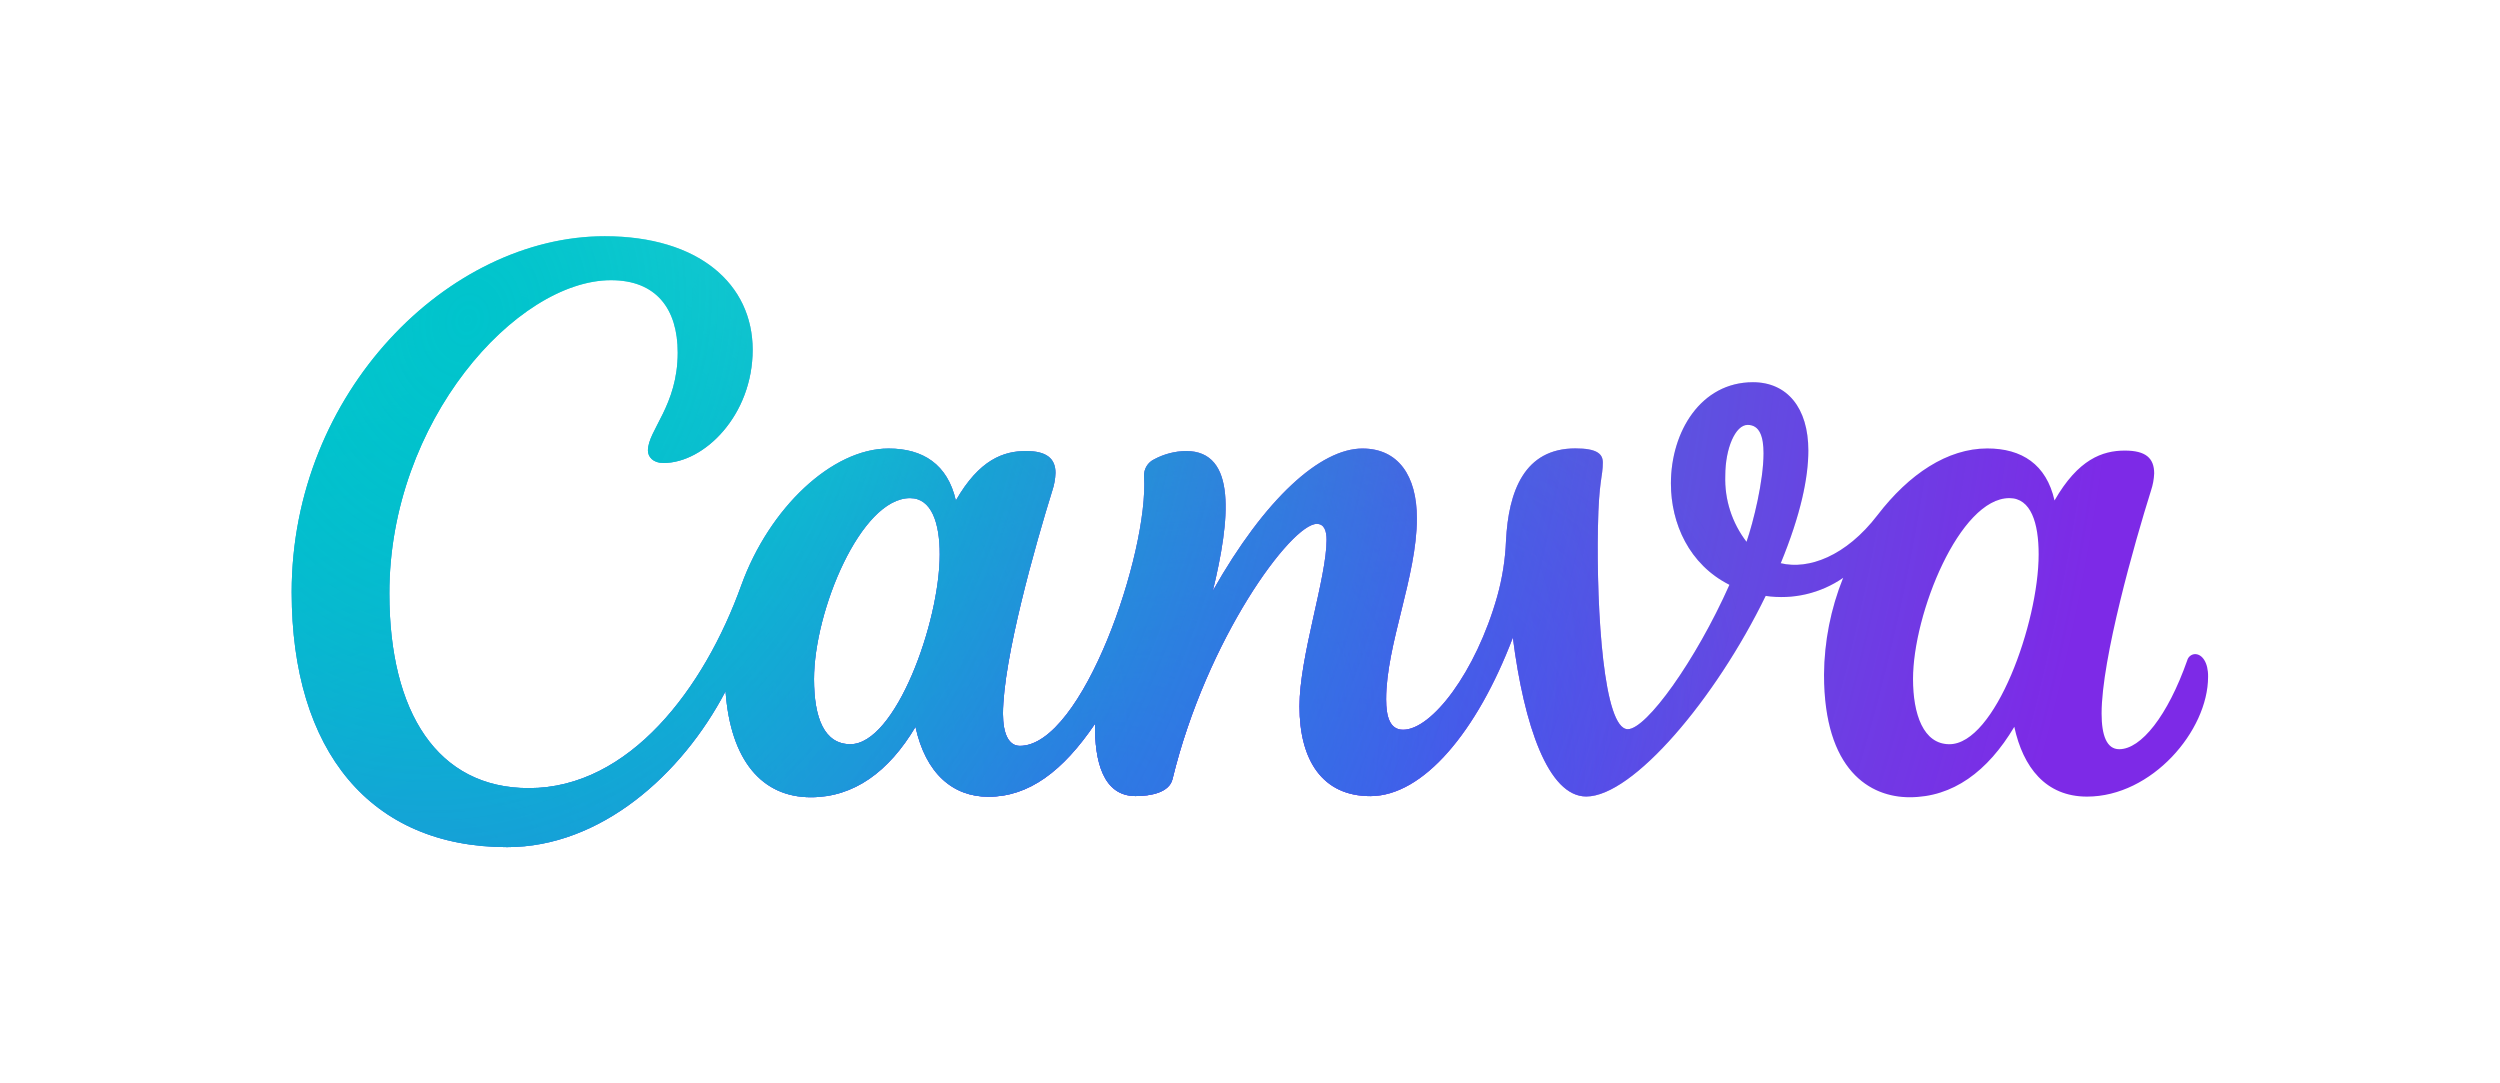
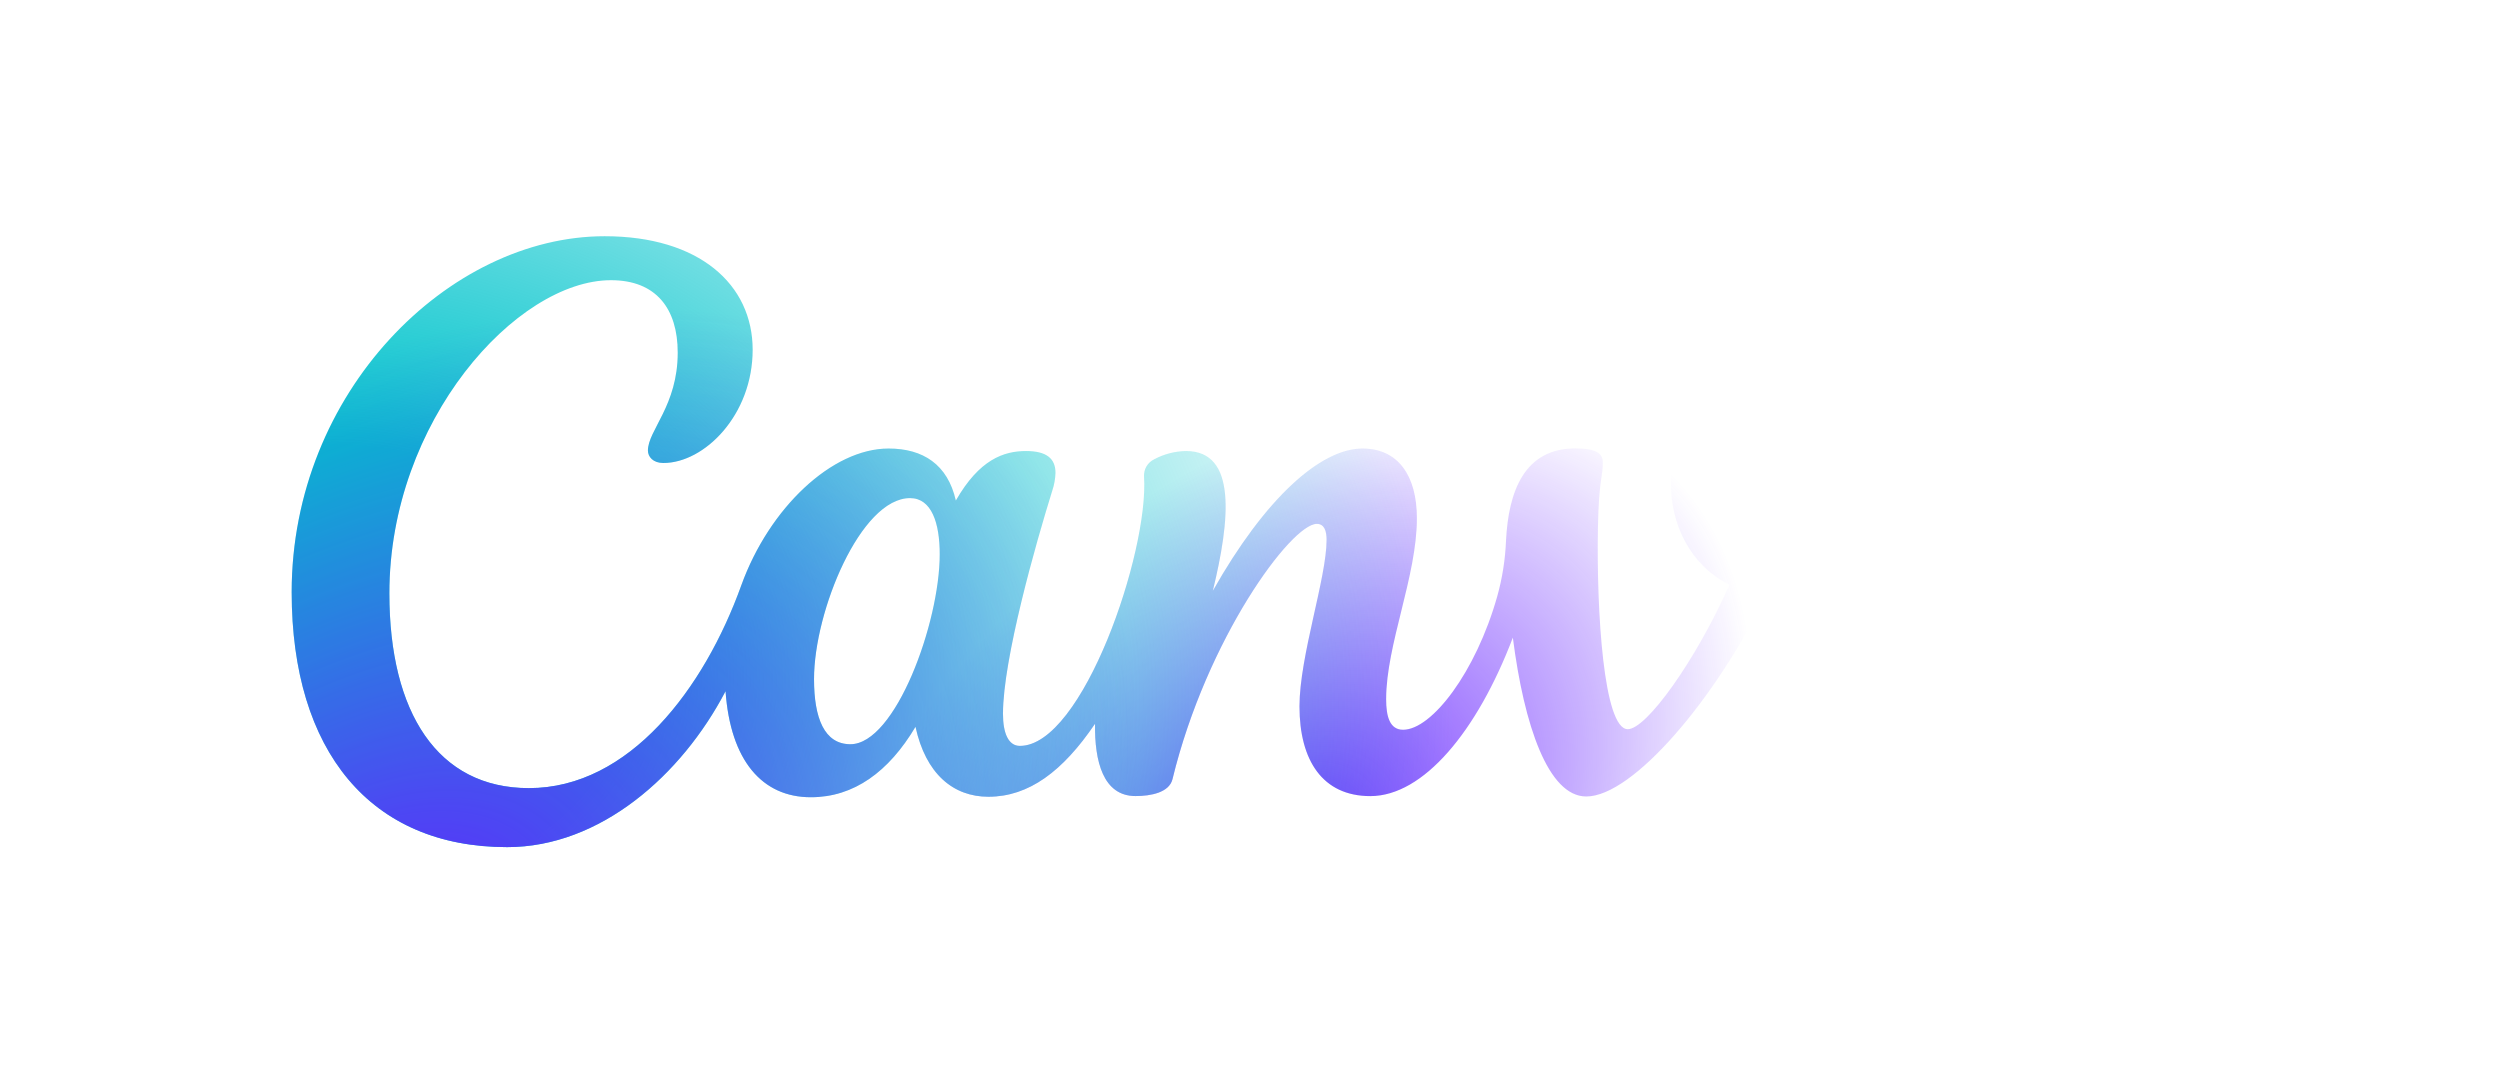
<svg xmlns="http://www.w3.org/2000/svg" width="180" height="78" viewBox="0 0 180 78" fill="none">
  <g clip-path="url(#clip0_58489_33254)">
-     <path d="M158.042 47.095C157.913 47.1 157.788 47.147 157.688 47.228C157.587 47.309 157.515 47.419 157.482 47.544C156.068 51.554 154.156 53.943 152.584 53.943C151.68 53.943 151.315 52.942 151.315 51.37C151.315 47.441 153.682 39.111 154.875 35.312C155.007 34.916 155.083 34.505 155.101 34.09C155.101 32.985 154.495 32.442 152.991 32.442C151.369 32.442 149.625 33.071 147.926 36.035C147.338 33.43 145.567 32.289 143.087 32.289C140.222 32.289 137.457 34.122 135.18 37.09C132.903 40.058 130.21 41.033 128.213 40.552C129.663 37.027 130.201 34.395 130.201 32.438C130.201 29.37 128.678 27.52 126.211 27.52C122.466 27.52 120.306 31.072 120.306 34.809C120.306 37.696 121.625 40.647 124.521 42.106C122.091 47.566 118.548 52.502 117.202 52.502C115.462 52.502 114.943 44.046 115.051 37.997C115.115 34.526 115.404 34.351 115.404 33.3C115.404 32.698 115.011 32.285 113.429 32.285C109.747 32.285 108.608 35.383 108.432 38.944C108.377 40.297 108.165 41.638 107.8 42.941C106.259 48.402 103.087 52.542 101.022 52.542C100.064 52.542 99.802 51.59 99.802 50.342C99.802 46.412 102.016 41.504 102.016 37.319C102.016 34.238 100.661 32.294 98.099 32.294C95.085 32.294 91.096 35.859 87.323 42.541C88.566 37.427 89.076 32.474 85.398 32.474C84.601 32.485 83.819 32.687 83.117 33.062C82.88 33.171 82.683 33.349 82.55 33.572C82.417 33.794 82.355 34.052 82.371 34.31C82.723 39.757 77.957 53.705 73.434 53.705C72.612 53.705 72.214 52.807 72.214 51.392C72.214 47.454 74.573 39.147 75.761 35.339C75.902 34.923 75.981 34.488 75.996 34.05C75.996 33.008 75.345 32.474 73.877 32.474C72.264 32.474 70.511 33.084 68.821 36.039C68.229 33.434 66.453 32.294 63.977 32.294C59.911 32.294 55.393 36.565 53.378 42.133C50.707 49.565 45.326 56.745 38.079 56.745C31.505 56.745 28.035 51.307 28.035 42.717C28.035 30.309 37.198 20.174 43.993 20.174C47.242 20.174 48.796 22.23 48.796 25.387C48.796 29.209 46.65 30.983 46.65 32.438C46.65 32.887 47.02 33.336 47.761 33.336C50.716 33.336 54.191 29.887 54.191 25.181C54.191 20.475 50.337 17.008 43.537 17.008C32.305 17.008 21 28.234 21 42.636C21 54.087 26.684 60.993 36.516 60.993C43.221 60.993 49.081 55.811 52.239 49.767C52.596 54.778 54.887 57.401 58.379 57.401C61.483 57.401 63.995 55.564 65.916 52.331C66.652 55.712 68.627 57.365 71.161 57.365C74.08 57.365 76.524 55.528 78.842 52.111C78.806 54.805 79.421 57.316 81.761 57.316C82.864 57.316 84.183 57.06 84.418 56.103C86.88 45.981 92.966 37.719 94.81 37.719C95.361 37.719 95.514 38.248 95.514 38.873C95.514 41.621 93.563 47.261 93.563 50.858C93.563 54.747 95.225 57.32 98.664 57.32C102.473 57.32 106.345 52.686 108.925 45.91C109.733 52.241 111.477 57.347 114.211 57.347C117.563 57.347 123.518 50.333 127.128 42.905C129.087 43.192 131.083 42.726 132.708 41.603C131.815 43.822 131.348 46.187 131.33 48.577C131.33 55.47 134.642 57.401 137.493 57.401C140.593 57.401 143.105 55.564 145.03 52.331C145.662 55.245 147.289 57.356 150.266 57.356C154.929 57.356 158.982 52.618 158.982 48.73C159 47.706 158.557 47.095 158.042 47.095ZM61.23 53.584C59.346 53.584 58.61 51.698 58.61 48.887C58.61 44.005 61.971 35.864 65.522 35.864C67.077 35.864 67.66 37.66 67.66 39.906C67.66 44.85 64.465 53.584 61.23 53.584ZM125.75 39.012C124.704 37.651 124.163 35.973 124.219 34.261C124.219 32.271 124.951 30.592 125.827 30.592C126.704 30.592 126.975 31.45 126.975 32.644C126.97 34.638 126.252 37.552 125.75 39.012ZM140.358 53.584C138.474 53.584 137.737 51.415 137.737 48.887C137.737 44.176 141.099 35.864 144.677 35.864C146.232 35.864 146.783 37.66 146.783 39.906C146.783 44.85 143.643 53.584 140.358 53.584Z" fill="url(#paint0_linear_58489_33254)" />
    <path d="M158.042 47.095C157.913 47.1 157.788 47.147 157.688 47.228C157.587 47.309 157.515 47.419 157.482 47.544C156.068 51.554 154.156 53.943 152.584 53.943C151.68 53.943 151.315 52.942 151.315 51.37C151.315 47.441 153.682 39.111 154.875 35.312C155.007 34.916 155.083 34.505 155.101 34.09C155.101 32.985 154.495 32.442 152.991 32.442C151.369 32.442 149.625 33.071 147.926 36.035C147.338 33.43 145.567 32.289 143.087 32.289C140.222 32.289 137.457 34.122 135.18 37.09C132.903 40.058 130.21 41.033 128.213 40.552C129.663 37.027 130.201 34.395 130.201 32.438C130.201 29.37 128.678 27.52 126.211 27.52C122.466 27.52 120.306 31.072 120.306 34.809C120.306 37.696 121.625 40.647 124.521 42.106C122.091 47.566 118.548 52.502 117.202 52.502C115.462 52.502 114.943 44.046 115.051 37.997C115.115 34.526 115.404 34.351 115.404 33.3C115.404 32.698 115.011 32.285 113.429 32.285C109.747 32.285 108.608 35.383 108.432 38.944C108.377 40.297 108.165 41.638 107.8 42.941C106.259 48.402 103.087 52.542 101.022 52.542C100.064 52.542 99.802 51.59 99.802 50.342C99.802 46.412 102.016 41.504 102.016 37.319C102.016 34.238 100.661 32.294 98.099 32.294C95.085 32.294 91.096 35.859 87.323 42.541C88.566 37.427 89.076 32.474 85.398 32.474C84.601 32.485 83.819 32.687 83.117 33.062C82.88 33.171 82.683 33.349 82.55 33.572C82.417 33.794 82.355 34.052 82.371 34.31C82.723 39.757 77.957 53.705 73.434 53.705C72.612 53.705 72.214 52.807 72.214 51.392C72.214 47.454 74.573 39.147 75.761 35.339C75.902 34.923 75.981 34.488 75.996 34.05C75.996 33.008 75.345 32.474 73.877 32.474C72.264 32.474 70.511 33.084 68.821 36.039C68.229 33.434 66.453 32.294 63.977 32.294C59.911 32.294 55.393 36.565 53.378 42.133C50.707 49.565 45.326 56.745 38.079 56.745C31.505 56.745 28.035 51.307 28.035 42.717C28.035 30.309 37.198 20.174 43.993 20.174C47.242 20.174 48.796 22.23 48.796 25.387C48.796 29.209 46.65 30.983 46.65 32.438C46.65 32.887 47.02 33.336 47.761 33.336C50.716 33.336 54.191 29.887 54.191 25.181C54.191 20.475 50.337 17.008 43.537 17.008C32.305 17.008 21 28.234 21 42.636C21 54.087 26.684 60.993 36.516 60.993C43.221 60.993 49.081 55.811 52.239 49.767C52.596 54.778 54.887 57.401 58.379 57.401C61.483 57.401 63.995 55.564 65.916 52.331C66.652 55.712 68.627 57.365 71.161 57.365C74.08 57.365 76.524 55.528 78.842 52.111C78.806 54.805 79.421 57.316 81.761 57.316C82.864 57.316 84.183 57.06 84.418 56.103C86.88 45.981 92.966 37.719 94.81 37.719C95.361 37.719 95.514 38.248 95.514 38.873C95.514 41.621 93.563 47.261 93.563 50.858C93.563 54.747 95.225 57.32 98.664 57.32C102.473 57.32 106.345 52.686 108.925 45.91C109.733 52.241 111.477 57.347 114.211 57.347C117.563 57.347 123.518 50.333 127.128 42.905C129.087 43.192 131.083 42.726 132.708 41.603C131.815 43.822 131.348 46.187 131.33 48.577C131.33 55.47 134.642 57.401 137.493 57.401C140.593 57.401 143.105 55.564 145.03 52.331C145.662 55.245 147.289 57.356 150.266 57.356C154.929 57.356 158.982 52.618 158.982 48.73C159 47.706 158.557 47.095 158.042 47.095ZM61.23 53.584C59.346 53.584 58.61 51.698 58.61 48.887C58.61 44.005 61.971 35.864 65.522 35.864C67.077 35.864 67.66 37.66 67.66 39.906C67.66 44.85 64.465 53.584 61.23 53.584ZM125.75 39.012C124.704 37.651 124.163 35.973 124.219 34.261C124.219 32.271 124.951 30.592 125.827 30.592C126.704 30.592 126.975 31.45 126.975 32.644C126.97 34.638 126.252 37.552 125.75 39.012ZM140.358 53.584C138.474 53.584 137.737 51.415 137.737 48.887C137.737 44.176 141.099 35.864 144.677 35.864C146.232 35.864 146.783 37.66 146.783 39.906C146.783 44.85 143.643 53.584 140.358 53.584Z" fill="url(#paint1_radial_58489_33254)" />
    <path d="M158.042 47.095C157.913 47.1 157.788 47.147 157.688 47.228C157.587 47.309 157.515 47.419 157.482 47.544C156.068 51.554 154.156 53.943 152.584 53.943C151.68 53.943 151.315 52.942 151.315 51.37C151.315 47.441 153.682 39.111 154.875 35.312C155.007 34.916 155.083 34.505 155.101 34.09C155.101 32.985 154.495 32.442 152.991 32.442C151.369 32.442 149.625 33.071 147.926 36.035C147.338 33.43 145.567 32.289 143.087 32.289C140.222 32.289 137.457 34.122 135.18 37.09C132.903 40.058 130.21 41.033 128.213 40.552C129.663 37.027 130.201 34.395 130.201 32.438C130.201 29.37 128.678 27.52 126.211 27.52C122.466 27.52 120.306 31.072 120.306 34.809C120.306 37.696 121.625 40.647 124.521 42.106C122.091 47.566 118.548 52.502 117.202 52.502C115.462 52.502 114.943 44.046 115.051 37.997C115.115 34.526 115.404 34.351 115.404 33.3C115.404 32.698 115.011 32.285 113.429 32.285C109.747 32.285 108.608 35.383 108.432 38.944C108.377 40.297 108.165 41.638 107.8 42.941C106.259 48.402 103.087 52.542 101.022 52.542C100.064 52.542 99.802 51.59 99.802 50.342C99.802 46.412 102.016 41.504 102.016 37.319C102.016 34.238 100.661 32.294 98.099 32.294C95.085 32.294 91.096 35.859 87.323 42.541C88.566 37.427 89.076 32.474 85.398 32.474C84.601 32.485 83.819 32.687 83.117 33.062C82.88 33.171 82.683 33.349 82.55 33.572C82.417 33.794 82.355 34.052 82.371 34.31C82.723 39.757 77.957 53.705 73.434 53.705C72.612 53.705 72.214 52.807 72.214 51.392C72.214 47.454 74.573 39.147 75.761 35.339C75.902 34.923 75.981 34.488 75.996 34.05C75.996 33.008 75.345 32.474 73.877 32.474C72.264 32.474 70.511 33.084 68.821 36.039C68.229 33.434 66.453 32.294 63.977 32.294C59.911 32.294 55.393 36.565 53.378 42.133C50.707 49.565 45.326 56.745 38.079 56.745C31.505 56.745 28.035 51.307 28.035 42.717C28.035 30.309 37.198 20.174 43.993 20.174C47.242 20.174 48.796 22.23 48.796 25.387C48.796 29.209 46.65 30.983 46.65 32.438C46.65 32.887 47.02 33.336 47.761 33.336C50.716 33.336 54.191 29.887 54.191 25.181C54.191 20.475 50.337 17.008 43.537 17.008C32.305 17.008 21 28.234 21 42.636C21 54.087 26.684 60.993 36.516 60.993C43.221 60.993 49.081 55.811 52.239 49.767C52.596 54.778 54.887 57.401 58.379 57.401C61.483 57.401 63.995 55.564 65.916 52.331C66.652 55.712 68.627 57.365 71.161 57.365C74.08 57.365 76.524 55.528 78.842 52.111C78.806 54.805 79.421 57.316 81.761 57.316C82.864 57.316 84.183 57.06 84.418 56.103C86.88 45.981 92.966 37.719 94.81 37.719C95.361 37.719 95.514 38.248 95.514 38.873C95.514 41.621 93.563 47.261 93.563 50.858C93.563 54.747 95.225 57.32 98.664 57.32C102.473 57.32 106.345 52.686 108.925 45.91C109.733 52.241 111.477 57.347 114.211 57.347C117.563 57.347 123.518 50.333 127.128 42.905C129.087 43.192 131.083 42.726 132.708 41.603C131.815 43.822 131.348 46.187 131.33 48.577C131.33 55.47 134.642 57.401 137.493 57.401C140.593 57.401 143.105 55.564 145.03 52.331C145.662 55.245 147.289 57.356 150.266 57.356C154.929 57.356 158.982 52.618 158.982 48.73C159 47.706 158.557 47.095 158.042 47.095ZM61.23 53.584C59.346 53.584 58.61 51.698 58.61 48.887C58.61 44.005 61.971 35.864 65.522 35.864C67.077 35.864 67.66 37.66 67.66 39.906C67.66 44.85 64.465 53.584 61.23 53.584ZM125.75 39.012C124.704 37.651 124.163 35.973 124.219 34.261C124.219 32.271 124.951 30.592 125.827 30.592C126.704 30.592 126.975 31.45 126.975 32.644C126.97 34.638 126.252 37.552 125.75 39.012ZM140.358 53.584C138.474 53.584 137.737 51.415 137.737 48.887C137.737 44.176 141.099 35.864 144.677 35.864C146.232 35.864 146.783 37.66 146.783 39.906C146.783 44.85 143.643 53.584 140.358 53.584Z" fill="url(#paint2_radial_58489_33254)" />
-     <path d="M158.042 47.095C157.913 47.1 157.788 47.147 157.688 47.228C157.587 47.309 157.515 47.419 157.482 47.544C156.068 51.554 154.156 53.943 152.584 53.943C151.68 53.943 151.315 52.942 151.315 51.37C151.315 47.441 153.682 39.111 154.875 35.312C155.007 34.916 155.083 34.505 155.101 34.09C155.101 32.985 154.495 32.442 152.991 32.442C151.369 32.442 149.625 33.071 147.926 36.035C147.338 33.43 145.567 32.289 143.087 32.289C140.222 32.289 137.457 34.122 135.18 37.09C132.903 40.058 130.21 41.033 128.213 40.552C129.663 37.027 130.201 34.395 130.201 32.438C130.201 29.37 128.678 27.52 126.211 27.52C122.466 27.52 120.306 31.072 120.306 34.809C120.306 37.696 121.625 40.647 124.521 42.106C122.091 47.566 118.548 52.502 117.202 52.502C115.462 52.502 114.943 44.046 115.051 37.997C115.115 34.526 115.404 34.351 115.404 33.3C115.404 32.698 115.011 32.285 113.429 32.285C109.747 32.285 108.608 35.383 108.432 38.944C108.377 40.297 108.165 41.638 107.8 42.941C106.259 48.402 103.087 52.542 101.022 52.542C100.064 52.542 99.802 51.59 99.802 50.342C99.802 46.412 102.016 41.504 102.016 37.319C102.016 34.238 100.661 32.294 98.099 32.294C95.085 32.294 91.096 35.859 87.323 42.541C88.566 37.427 89.076 32.474 85.398 32.474C84.601 32.485 83.819 32.687 83.117 33.062C82.88 33.171 82.683 33.349 82.55 33.572C82.417 33.794 82.355 34.052 82.371 34.31C82.723 39.757 77.957 53.705 73.434 53.705C72.612 53.705 72.214 52.807 72.214 51.392C72.214 47.454 74.573 39.147 75.761 35.339C75.902 34.923 75.981 34.488 75.996 34.05C75.996 33.008 75.345 32.474 73.877 32.474C72.264 32.474 70.511 33.084 68.821 36.039C68.229 33.434 66.453 32.294 63.977 32.294C59.911 32.294 55.393 36.565 53.378 42.133C50.707 49.565 45.326 56.745 38.079 56.745C31.505 56.745 28.035 51.307 28.035 42.717C28.035 30.309 37.198 20.174 43.993 20.174C47.242 20.174 48.796 22.23 48.796 25.387C48.796 29.209 46.65 30.983 46.65 32.438C46.65 32.887 47.02 33.336 47.761 33.336C50.716 33.336 54.191 29.887 54.191 25.181C54.191 20.475 50.337 17.008 43.537 17.008C32.305 17.008 21 28.234 21 42.636C21 54.087 26.684 60.993 36.516 60.993C43.221 60.993 49.081 55.811 52.239 49.767C52.596 54.778 54.887 57.401 58.379 57.401C61.483 57.401 63.995 55.564 65.916 52.331C66.652 55.712 68.627 57.365 71.161 57.365C74.08 57.365 76.524 55.528 78.842 52.111C78.806 54.805 79.421 57.316 81.761 57.316C82.864 57.316 84.183 57.06 84.418 56.103C86.88 45.981 92.966 37.719 94.81 37.719C95.361 37.719 95.514 38.248 95.514 38.873C95.514 41.621 93.563 47.261 93.563 50.858C93.563 54.747 95.225 57.32 98.664 57.32C102.473 57.32 106.345 52.686 108.925 45.91C109.733 52.241 111.477 57.347 114.211 57.347C117.563 57.347 123.518 50.333 127.128 42.905C129.087 43.192 131.083 42.726 132.708 41.603C131.815 43.822 131.348 46.187 131.33 48.577C131.33 55.47 134.642 57.401 137.493 57.401C140.593 57.401 143.105 55.564 145.03 52.331C145.662 55.245 147.289 57.356 150.266 57.356C154.929 57.356 158.982 52.618 158.982 48.73C159 47.706 158.557 47.095 158.042 47.095ZM61.23 53.584C59.346 53.584 58.61 51.698 58.61 48.887C58.61 44.005 61.971 35.864 65.522 35.864C67.077 35.864 67.66 37.66 67.66 39.906C67.66 44.85 64.465 53.584 61.23 53.584ZM125.75 39.012C124.704 37.651 124.163 35.973 124.219 34.261C124.219 32.271 124.951 30.592 125.827 30.592C126.704 30.592 126.975 31.45 126.975 32.644C126.97 34.638 126.252 37.552 125.75 39.012ZM140.358 53.584C138.474 53.584 137.737 51.415 137.737 48.887C137.737 44.176 141.099 35.864 144.677 35.864C146.232 35.864 146.783 37.66 146.783 39.906C146.783 44.85 143.643 53.584 140.358 53.584Z" fill="url(#paint3_radial_58489_33254)" />
    <path d="M158.042 47.095C157.913 47.1 157.788 47.147 157.688 47.228C157.587 47.309 157.515 47.419 157.482 47.544C156.068 51.554 154.156 53.943 152.584 53.943C151.68 53.943 151.315 52.942 151.315 51.37C151.315 47.441 153.682 39.111 154.875 35.312C155.007 34.916 155.083 34.505 155.101 34.09C155.101 32.985 154.495 32.442 152.991 32.442C151.369 32.442 149.625 33.071 147.926 36.035C147.338 33.43 145.567 32.289 143.087 32.289C140.222 32.289 137.457 34.122 135.18 37.09C132.903 40.058 130.21 41.033 128.213 40.552C129.663 37.027 130.201 34.395 130.201 32.438C130.201 29.37 128.678 27.52 126.211 27.52C122.466 27.52 120.306 31.072 120.306 34.809C120.306 37.696 121.625 40.647 124.521 42.106C122.091 47.566 118.548 52.502 117.202 52.502C115.462 52.502 114.943 44.046 115.051 37.997C115.115 34.526 115.404 34.351 115.404 33.3C115.404 32.698 115.011 32.285 113.429 32.285C109.747 32.285 108.608 35.383 108.432 38.944C108.377 40.297 108.165 41.638 107.8 42.941C106.259 48.402 103.087 52.542 101.022 52.542C100.064 52.542 99.802 51.59 99.802 50.342C99.802 46.412 102.016 41.504 102.016 37.319C102.016 34.238 100.661 32.294 98.099 32.294C95.085 32.294 91.096 35.859 87.323 42.541C88.566 37.427 89.076 32.474 85.398 32.474C84.601 32.485 83.819 32.687 83.117 33.062C82.88 33.171 82.683 33.349 82.55 33.572C82.417 33.794 82.355 34.052 82.371 34.31C82.723 39.757 77.957 53.705 73.434 53.705C72.612 53.705 72.214 52.807 72.214 51.392C72.214 47.454 74.573 39.147 75.761 35.339C75.902 34.923 75.981 34.488 75.996 34.05C75.996 33.008 75.345 32.474 73.877 32.474C72.264 32.474 70.511 33.084 68.821 36.039C68.229 33.434 66.453 32.294 63.977 32.294C59.911 32.294 55.393 36.565 53.378 42.133C50.707 49.565 45.326 56.745 38.079 56.745C31.505 56.745 28.035 51.307 28.035 42.717C28.035 30.309 37.198 20.174 43.993 20.174C47.242 20.174 48.796 22.23 48.796 25.387C48.796 29.209 46.65 30.983 46.65 32.438C46.65 32.887 47.02 33.336 47.761 33.336C50.716 33.336 54.191 29.887 54.191 25.181C54.191 20.475 50.337 17.008 43.537 17.008C32.305 17.008 21 28.234 21 42.636C21 54.087 26.684 60.993 36.516 60.993C43.221 60.993 49.081 55.811 52.239 49.767C52.596 54.778 54.887 57.401 58.379 57.401C61.483 57.401 63.995 55.564 65.916 52.331C66.652 55.712 68.627 57.365 71.161 57.365C74.08 57.365 76.524 55.528 78.842 52.111C78.806 54.805 79.421 57.316 81.761 57.316C82.864 57.316 84.183 57.06 84.418 56.103C86.88 45.981 92.966 37.719 94.81 37.719C95.361 37.719 95.514 38.248 95.514 38.873C95.514 41.621 93.563 47.261 93.563 50.858C93.563 54.747 95.225 57.32 98.664 57.32C102.473 57.32 106.345 52.686 108.925 45.91C109.733 52.241 111.477 57.347 114.211 57.347C117.563 57.347 123.518 50.333 127.128 42.905C129.087 43.192 131.083 42.726 132.708 41.603C131.815 43.822 131.348 46.187 131.33 48.577C131.33 55.47 134.642 57.401 137.493 57.401C140.593 57.401 143.105 55.564 145.03 52.331C145.662 55.245 147.289 57.356 150.266 57.356C154.929 57.356 158.982 52.618 158.982 48.73C159 47.706 158.557 47.095 158.042 47.095ZM61.23 53.584C59.346 53.584 58.61 51.698 58.61 48.887C58.61 44.005 61.971 35.864 65.522 35.864C67.077 35.864 67.66 37.66 67.66 39.906C67.66 44.85 64.465 53.584 61.23 53.584ZM125.75 39.012C124.704 37.651 124.163 35.973 124.219 34.261C124.219 32.271 124.951 30.592 125.827 30.592C126.704 30.592 126.975 31.45 126.975 32.644C126.97 34.638 126.252 37.552 125.75 39.012ZM140.358 53.584C138.474 53.584 137.737 51.415 137.737 48.887C137.737 44.176 141.099 35.864 144.677 35.864C146.232 35.864 146.783 37.66 146.783 39.906C146.783 44.85 143.643 53.584 140.358 53.584Z" fill="url(#paint4_radial_58489_33254)" />
-     <path d="M158.042 47.095C157.913 47.1 157.788 47.147 157.688 47.228C157.587 47.309 157.515 47.419 157.482 47.544C156.068 51.554 154.156 53.943 152.584 53.943C151.68 53.943 151.315 52.942 151.315 51.37C151.315 47.441 153.682 39.111 154.875 35.312C155.007 34.916 155.083 34.505 155.101 34.09C155.101 32.985 154.495 32.442 152.991 32.442C151.369 32.442 149.625 33.071 147.926 36.035C147.338 33.43 145.567 32.289 143.087 32.289C140.222 32.289 137.457 34.122 135.18 37.09C132.903 40.058 130.21 41.033 128.213 40.552C129.663 37.027 130.201 34.395 130.201 32.438C130.201 29.37 128.678 27.52 126.211 27.52C122.466 27.52 120.306 31.072 120.306 34.809C120.306 37.696 121.625 40.647 124.521 42.106C122.091 47.566 118.548 52.502 117.202 52.502C115.462 52.502 114.943 44.046 115.051 37.997C115.115 34.526 115.404 34.351 115.404 33.3C115.404 32.698 115.011 32.285 113.429 32.285C109.747 32.285 108.608 35.383 108.432 38.944C108.377 40.297 108.165 41.638 107.8 42.941C106.259 48.402 103.087 52.542 101.022 52.542C100.064 52.542 99.802 51.59 99.802 50.342C99.802 46.412 102.016 41.504 102.016 37.319C102.016 34.238 100.661 32.294 98.099 32.294C95.085 32.294 91.096 35.859 87.323 42.541C88.566 37.427 89.076 32.474 85.398 32.474C84.601 32.485 83.819 32.687 83.117 33.062C82.88 33.171 82.683 33.349 82.55 33.572C82.417 33.794 82.355 34.052 82.371 34.31C82.723 39.757 77.957 53.705 73.434 53.705C72.612 53.705 72.214 52.807 72.214 51.392C72.214 47.454 74.573 39.147 75.761 35.339C75.902 34.923 75.981 34.488 75.996 34.05C75.996 33.008 75.345 32.474 73.877 32.474C72.264 32.474 70.511 33.084 68.821 36.039C68.229 33.434 66.453 32.294 63.977 32.294C59.911 32.294 55.393 36.565 53.378 42.133C50.707 49.565 45.326 56.745 38.079 56.745C31.505 56.745 28.035 51.307 28.035 42.717C28.035 30.309 37.198 20.174 43.993 20.174C47.242 20.174 48.796 22.23 48.796 25.387C48.796 29.209 46.65 30.983 46.65 32.438C46.65 32.887 47.02 33.336 47.761 33.336C50.716 33.336 54.191 29.887 54.191 25.181C54.191 20.475 50.337 17.008 43.537 17.008C32.305 17.008 21 28.234 21 42.636C21 54.087 26.684 60.993 36.516 60.993C43.221 60.993 49.081 55.811 52.239 49.767C52.596 54.778 54.887 57.401 58.379 57.401C61.483 57.401 63.995 55.564 65.916 52.331C66.652 55.712 68.627 57.365 71.161 57.365C74.08 57.365 76.524 55.528 78.842 52.111C78.806 54.805 79.421 57.316 81.761 57.316C82.864 57.316 84.183 57.06 84.418 56.103C86.88 45.981 92.966 37.719 94.81 37.719C95.361 37.719 95.514 38.248 95.514 38.873C95.514 41.621 93.563 47.261 93.563 50.858C93.563 54.747 95.225 57.32 98.664 57.32C102.473 57.32 106.345 52.686 108.925 45.91C109.733 52.241 111.477 57.347 114.211 57.347C117.563 57.347 123.518 50.333 127.128 42.905C129.087 43.192 131.083 42.726 132.708 41.603C131.815 43.822 131.348 46.187 131.33 48.577C131.33 55.47 134.642 57.401 137.493 57.401C140.593 57.401 143.105 55.564 145.03 52.331C145.662 55.245 147.289 57.356 150.266 57.356C154.929 57.356 158.982 52.618 158.982 48.73C159 47.706 158.557 47.095 158.042 47.095ZM61.23 53.584C59.346 53.584 58.61 51.698 58.61 48.887C58.61 44.005 61.971 35.864 65.522 35.864C67.077 35.864 67.66 37.66 67.66 39.906C67.66 44.85 64.465 53.584 61.23 53.584ZM125.75 39.012C124.704 37.651 124.163 35.973 124.219 34.261C124.219 32.271 124.951 30.592 125.827 30.592C126.704 30.592 126.975 31.45 126.975 32.644C126.97 34.638 126.252 37.552 125.75 39.012ZM140.358 53.584C138.474 53.584 137.737 51.415 137.737 48.887C137.737 44.176 141.099 35.864 144.677 35.864C146.232 35.864 146.783 37.66 146.783 39.906C146.783 44.85 143.643 53.584 140.358 53.584Z" fill="url(#paint5_radial_58489_33254)" />
  </g>
  <defs>
    <linearGradient id="paint0_linear_58489_33254" x1="157.502" y1="61.758" x2="42.765" y2="34.282" gradientUnits="userSpaceOnUse">
      <stop stop-color="#7D2AE7" />
      <stop offset="0.77" stop-color="#7D2AE7" />
      <stop offset="1" stop-color="#7D2AE7" stop-opacity="0" />
    </linearGradient>
    <radialGradient id="paint1_radial_58489_33254" cx="0" cy="0" r="1" gradientTransform="matrix(28.465 -29.099 19.458 18.802 91.815 62.975)" gradientUnits="userSpaceOnUse">
      <stop stop-color="#6420FF" />
      <stop offset="1" stop-color="#6420FF" stop-opacity="0" />
    </radialGradient>
    <radialGradient id="paint2_radial_58489_33254" cx="0" cy="0" r="1" gradientTransform="matrix(79.159 7.005 -5.618 62.706 25.231 48.167)" gradientUnits="userSpaceOnUse">
      <stop offset="0.25" stop-color="#00C4CC" />
      <stop offset="1" stop-color="#00C4CC" stop-opacity="0" />
    </radialGradient>
    <radialGradient id="paint3_radial_58489_33254" cx="0" cy="0" r="1" gradientTransform="matrix(39.885 -31.928 21.966 27.105 77.332 59.603)" gradientUnits="userSpaceOnUse">
      <stop stop-color="#6420FF" />
      <stop offset="1" stop-color="#6420FF" stop-opacity="0" />
    </radialGradient>
    <radialGradient id="paint4_radial_58489_33254" cx="0" cy="0" r="1" gradientTransform="matrix(49.339 -33.41 22.985 33.53 27.549 69.436)" gradientUnits="userSpaceOnUse">
      <stop stop-color="#6420FF" />
      <stop offset="1" stop-color="#6420FF" stop-opacity="0" />
    </radialGradient>
    <radialGradient id="paint5_radial_58489_33254" cx="0" cy="0" r="1" gradientTransform="matrix(115.215 25.327 -31.254 140.443 33.63 22.991)" gradientUnits="userSpaceOnUse">
      <stop stop-color="#00C4CC" />
      <stop offset="1" stop-color="#00C4CC" stop-opacity="0" />
    </radialGradient>
    <clipPath id="clip0_58489_33254">
      <rect width="138" height="44" fill="white" transform="translate(21 17)" />
    </clipPath>
  </defs>
</svg>